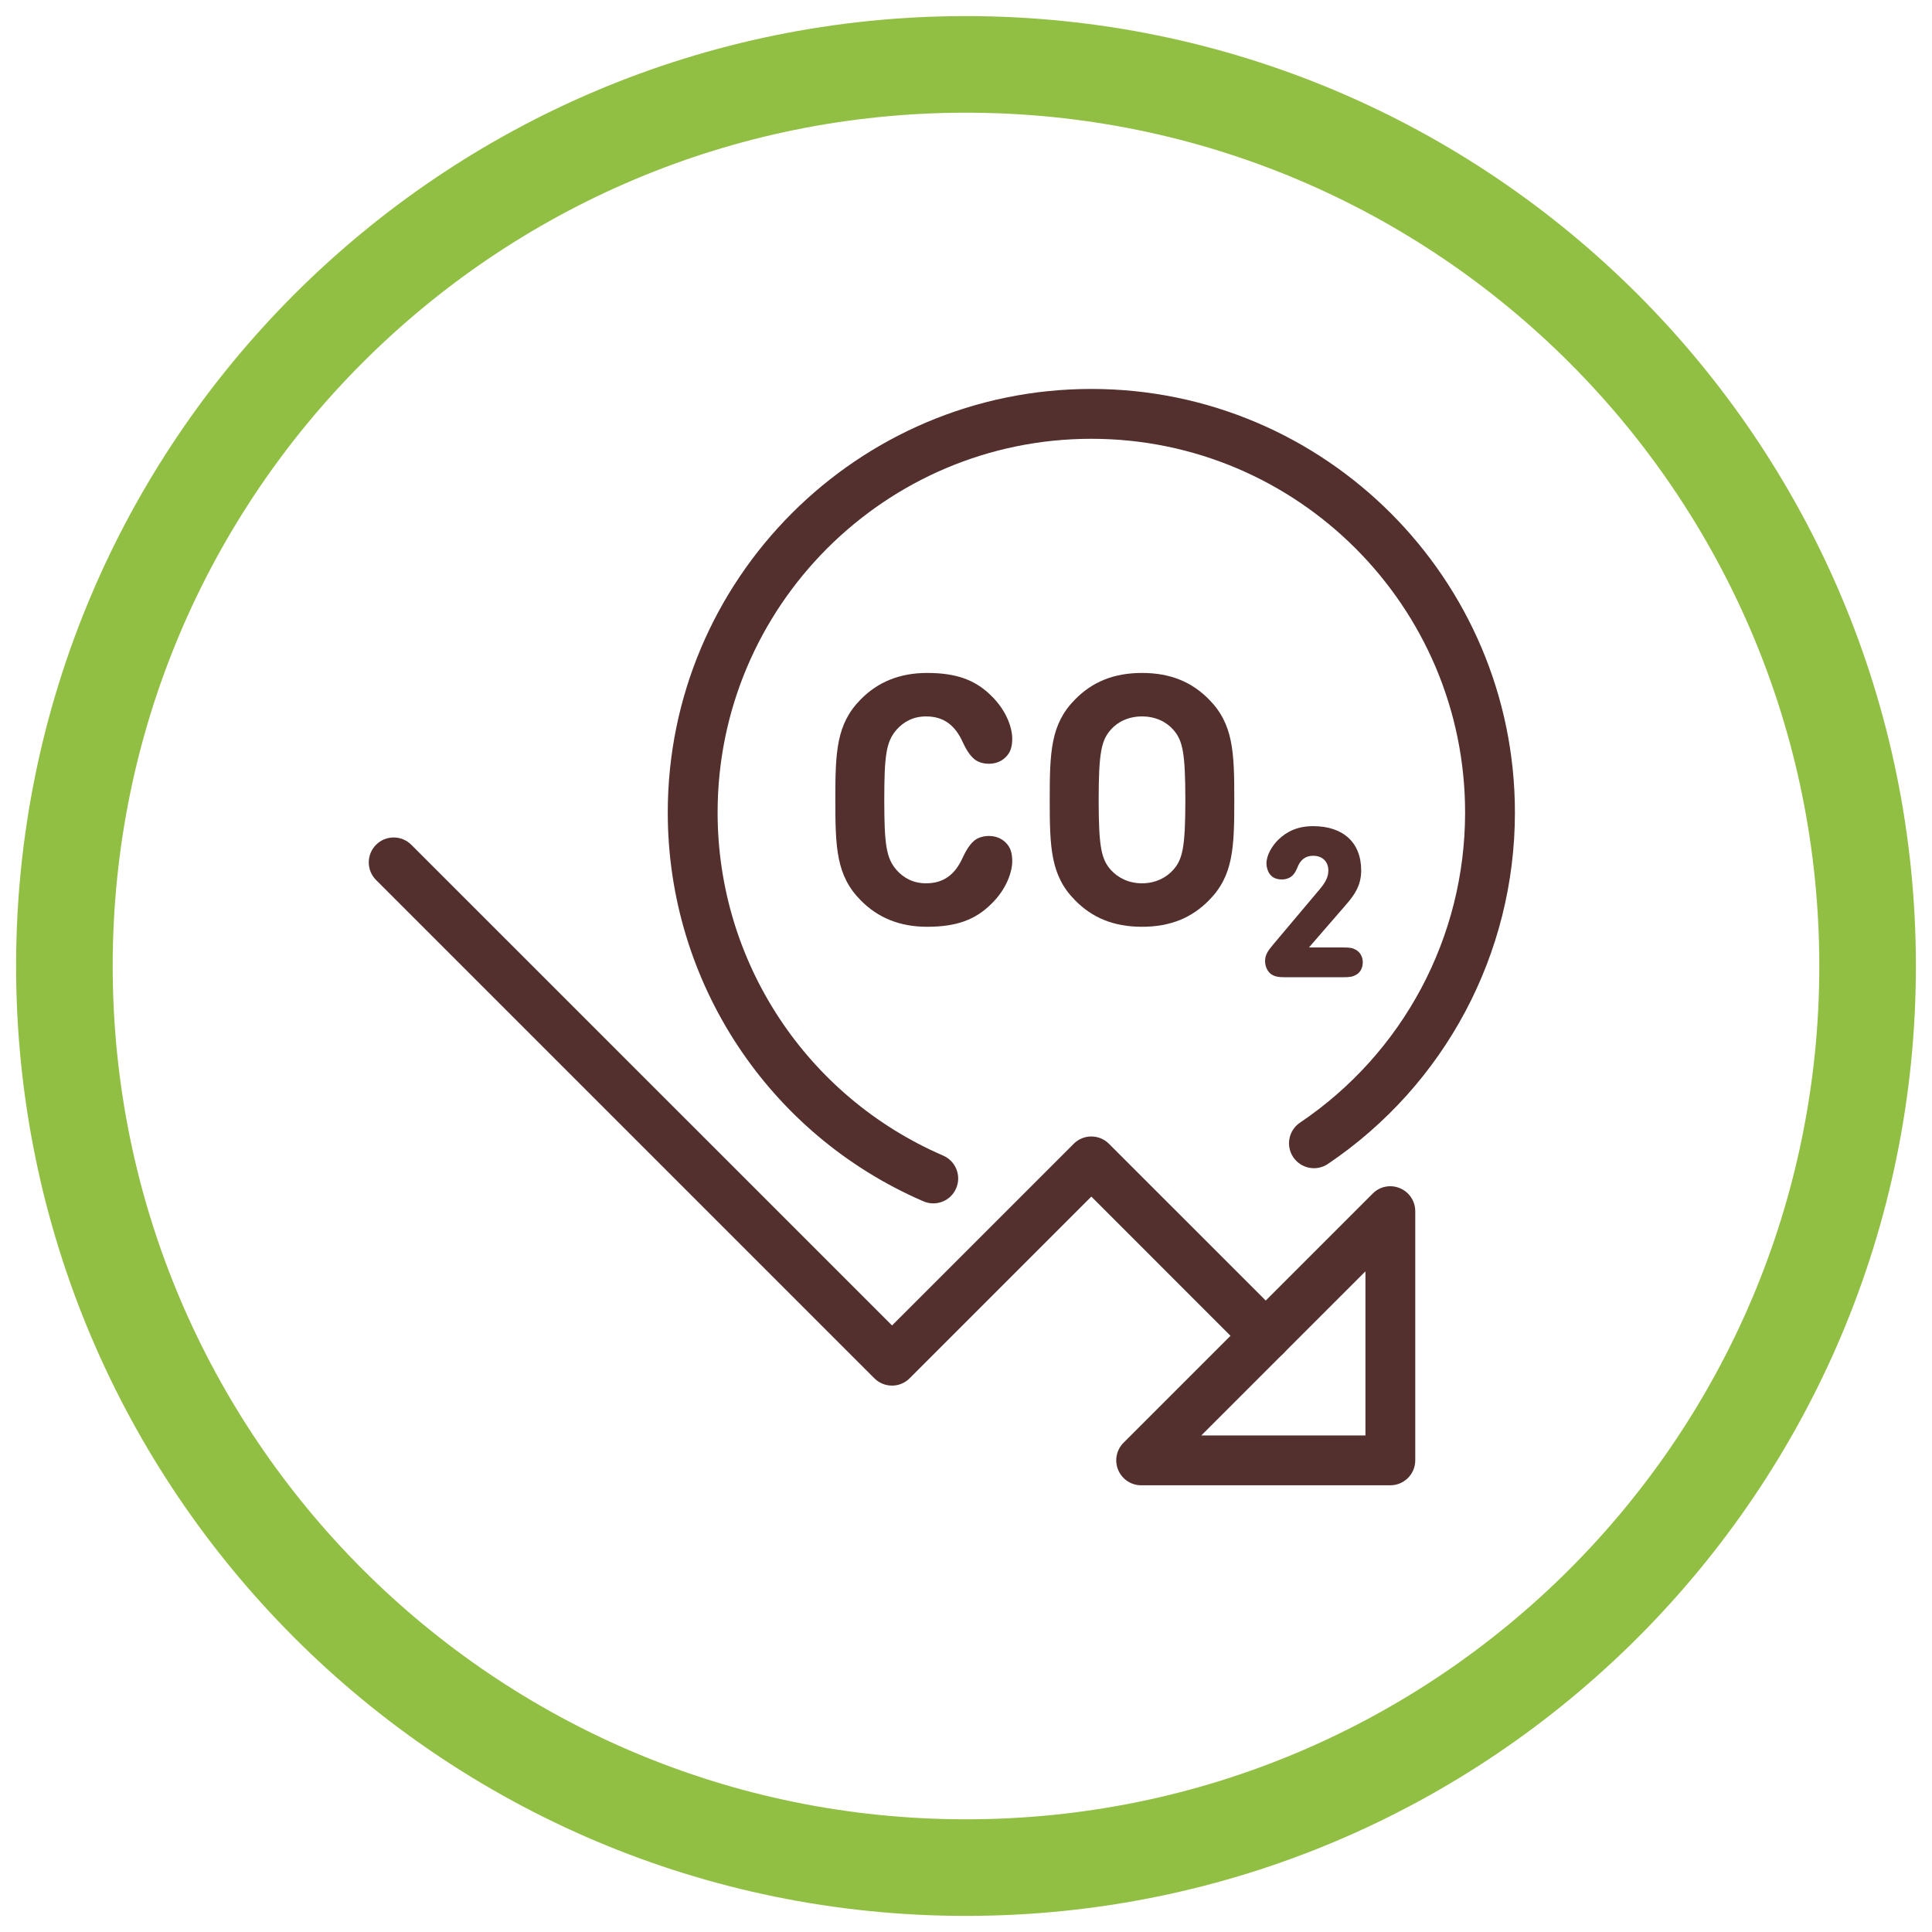
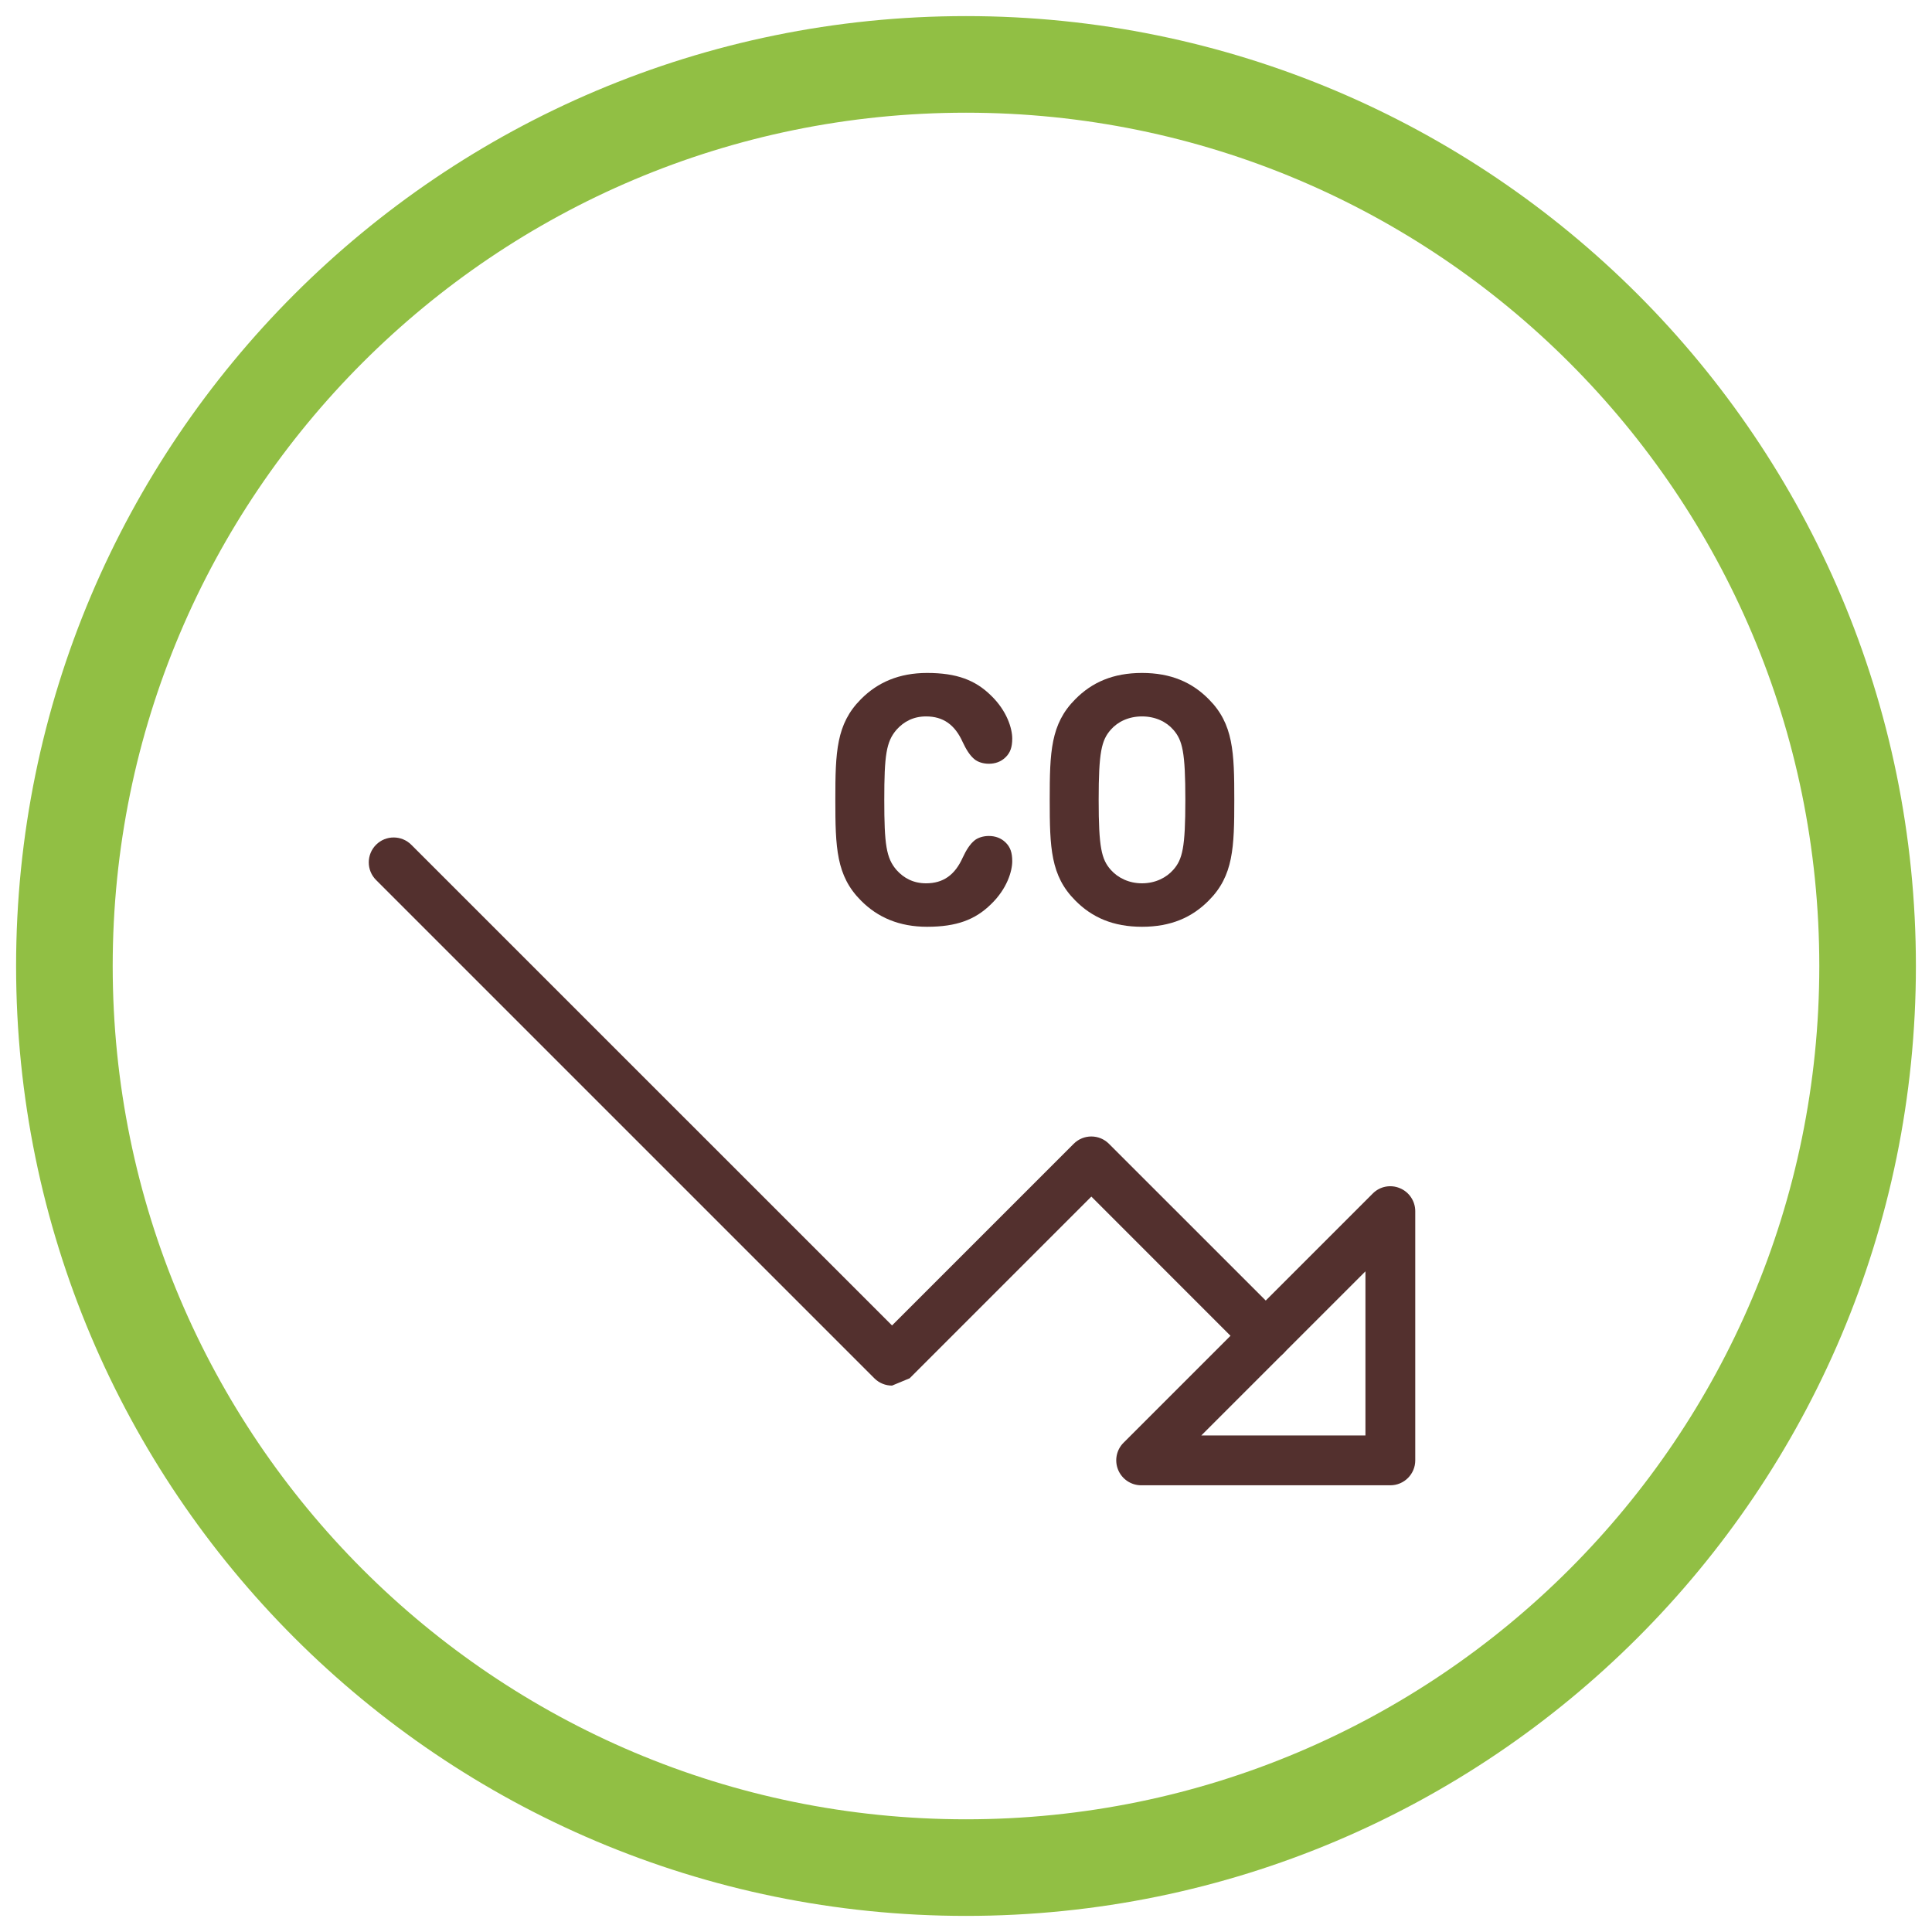
<svg xmlns="http://www.w3.org/2000/svg" width="60" height="60" viewBox="0 0 60 60" fill="none">
  <path d="M30 58C45.464 58 58 45.464 58 30C58 14.536 45.464 2 30 2C14.536 2 2 14.536 2 30C2 45.464 14.536 58 30 58Z" stroke="#91BF44" stroke-width="3" stroke-miterlimit="10" />
-   <path d="M28.984 37.372C28.882 37.372 28.778 37.352 28.677 37.308C23.855 35.224 20.738 30.483 20.738 25.234C20.738 17.98 26.639 12.079 33.893 12.079C41.147 12.079 47.047 17.98 47.047 25.234C47.047 29.615 44.876 33.695 41.238 36.148C40.885 36.386 40.404 36.293 40.164 35.939C39.925 35.584 40.018 35.103 40.373 34.865C43.582 32.7 45.5 29.1 45.5 25.234C45.5 18.833 40.294 13.627 33.893 13.627C27.492 13.627 22.286 18.833 22.286 25.234C22.286 29.866 25.036 34.048 29.29 35.888C29.683 36.058 29.863 36.513 29.694 36.904C29.569 37.197 29.283 37.372 28.984 37.372Z" fill="#53302E" />
  <path d="M28.759 27.432C28.363 27.432 28.065 27.268 27.842 27.018C27.522 26.648 27.462 26.223 27.462 24.84C27.462 23.458 27.522 23.033 27.842 22.663C28.065 22.413 28.363 22.249 28.759 22.249C29.291 22.249 29.655 22.505 29.899 23.05C30.003 23.273 30.122 23.469 30.274 23.588C30.372 23.665 30.534 23.719 30.708 23.719C30.904 23.719 31.088 23.659 31.235 23.512C31.376 23.371 31.436 23.202 31.436 22.935C31.436 22.631 31.278 22.081 30.773 21.596C30.29 21.123 29.715 20.899 28.792 20.899C27.929 20.899 27.256 21.188 26.735 21.716C25.97 22.483 25.942 23.36 25.942 24.84C25.942 26.321 25.97 27.198 26.735 27.965C27.256 28.493 27.929 28.782 28.792 28.782C29.715 28.782 30.29 28.558 30.773 28.085C31.278 27.6 31.436 27.051 31.436 26.746C31.436 26.479 31.376 26.31 31.235 26.169C31.088 26.022 30.904 25.962 30.708 25.962C30.534 25.962 30.372 26.016 30.274 26.093C30.122 26.212 30.003 26.408 29.899 26.631C29.655 27.176 29.291 27.432 28.759 27.432Z" fill="#53302E" />
  <path d="M35.466 28.782C36.362 28.782 37.019 28.493 37.54 27.965C38.305 27.198 38.332 26.321 38.332 24.84C38.332 23.36 38.305 22.483 37.54 21.716C37.019 21.188 36.362 20.899 35.466 20.899C34.571 20.899 33.914 21.188 33.393 21.716C32.627 22.483 32.6 23.36 32.6 24.84C32.6 26.321 32.627 27.198 33.393 27.965C33.914 28.493 34.571 28.782 35.466 28.782ZM35.466 22.249C35.879 22.249 36.221 22.413 36.438 22.663C36.725 22.99 36.812 23.36 36.812 24.84C36.812 26.321 36.725 26.686 36.438 27.012C36.221 27.258 35.879 27.432 35.466 27.432C35.054 27.432 34.712 27.258 34.495 27.012C34.207 26.686 34.12 26.321 34.12 24.84C34.12 23.36 34.207 22.99 34.495 22.663C34.712 22.413 35.054 22.249 35.466 22.249Z" fill="#53302E" />
-   <path d="M41.807 28.09C42.056 27.802 42.273 27.502 42.273 27.034C42.273 26.147 41.693 25.657 40.781 25.657C40.309 25.657 39.972 25.815 39.701 26.076C39.511 26.261 39.331 26.55 39.331 26.817C39.331 26.925 39.364 27.034 39.413 27.116C39.505 27.258 39.635 27.312 39.815 27.312C39.939 27.312 40.043 27.268 40.097 27.225C40.189 27.16 40.243 27.061 40.287 26.953C40.379 26.702 40.542 26.577 40.781 26.577C41.074 26.577 41.253 26.762 41.253 27.034C41.253 27.252 41.15 27.421 40.971 27.633L39.532 29.342C39.397 29.506 39.288 29.642 39.288 29.843C39.288 29.99 39.342 30.121 39.424 30.208C39.549 30.338 39.728 30.349 39.923 30.349H41.703C41.921 30.349 42.008 30.333 42.105 30.279C42.241 30.208 42.322 30.066 42.322 29.887C42.322 29.712 42.241 29.571 42.105 29.495C42.008 29.44 41.921 29.424 41.703 29.424H40.651L41.807 28.09Z" fill="#53302E" />
-   <path d="M27.703 43.031C27.504 43.031 27.306 42.956 27.155 42.805L11.679 27.329C11.377 27.028 11.377 26.537 11.679 26.235C11.98 25.933 12.471 25.933 12.773 26.235L27.703 41.163L33.345 35.521C33.647 35.219 34.137 35.219 34.439 35.521L39.856 40.937C40.158 41.239 40.158 41.73 39.856 42.032C39.554 42.333 39.063 42.333 38.762 42.032L33.893 37.161L28.25 42.804C28.099 42.956 27.901 43.031 27.703 43.031Z" fill="#53302E" />
+   <path d="M27.703 43.031C27.504 43.031 27.306 42.956 27.155 42.805L11.679 27.329C11.377 27.028 11.377 26.537 11.679 26.235C11.98 25.933 12.471 25.933 12.773 26.235L27.703 41.163L33.345 35.521C33.647 35.219 34.137 35.219 34.439 35.521L39.856 40.937C40.158 41.239 40.158 41.73 39.856 42.032C39.554 42.333 39.063 42.333 38.762 42.032L33.893 37.161L28.25 42.804Z" fill="#53302E" />
  <path d="M43.178 46.127H35.44C35.128 46.127 34.845 45.938 34.725 45.648C34.605 45.359 34.671 45.026 34.893 44.805L42.631 37.067C42.852 36.844 43.183 36.778 43.474 36.9C43.763 37.019 43.952 37.302 43.952 37.615V45.353C43.952 45.78 43.606 46.127 43.178 46.127ZM37.308 44.579H42.405V39.483L37.308 44.579Z" fill="#53302E" />
</svg>